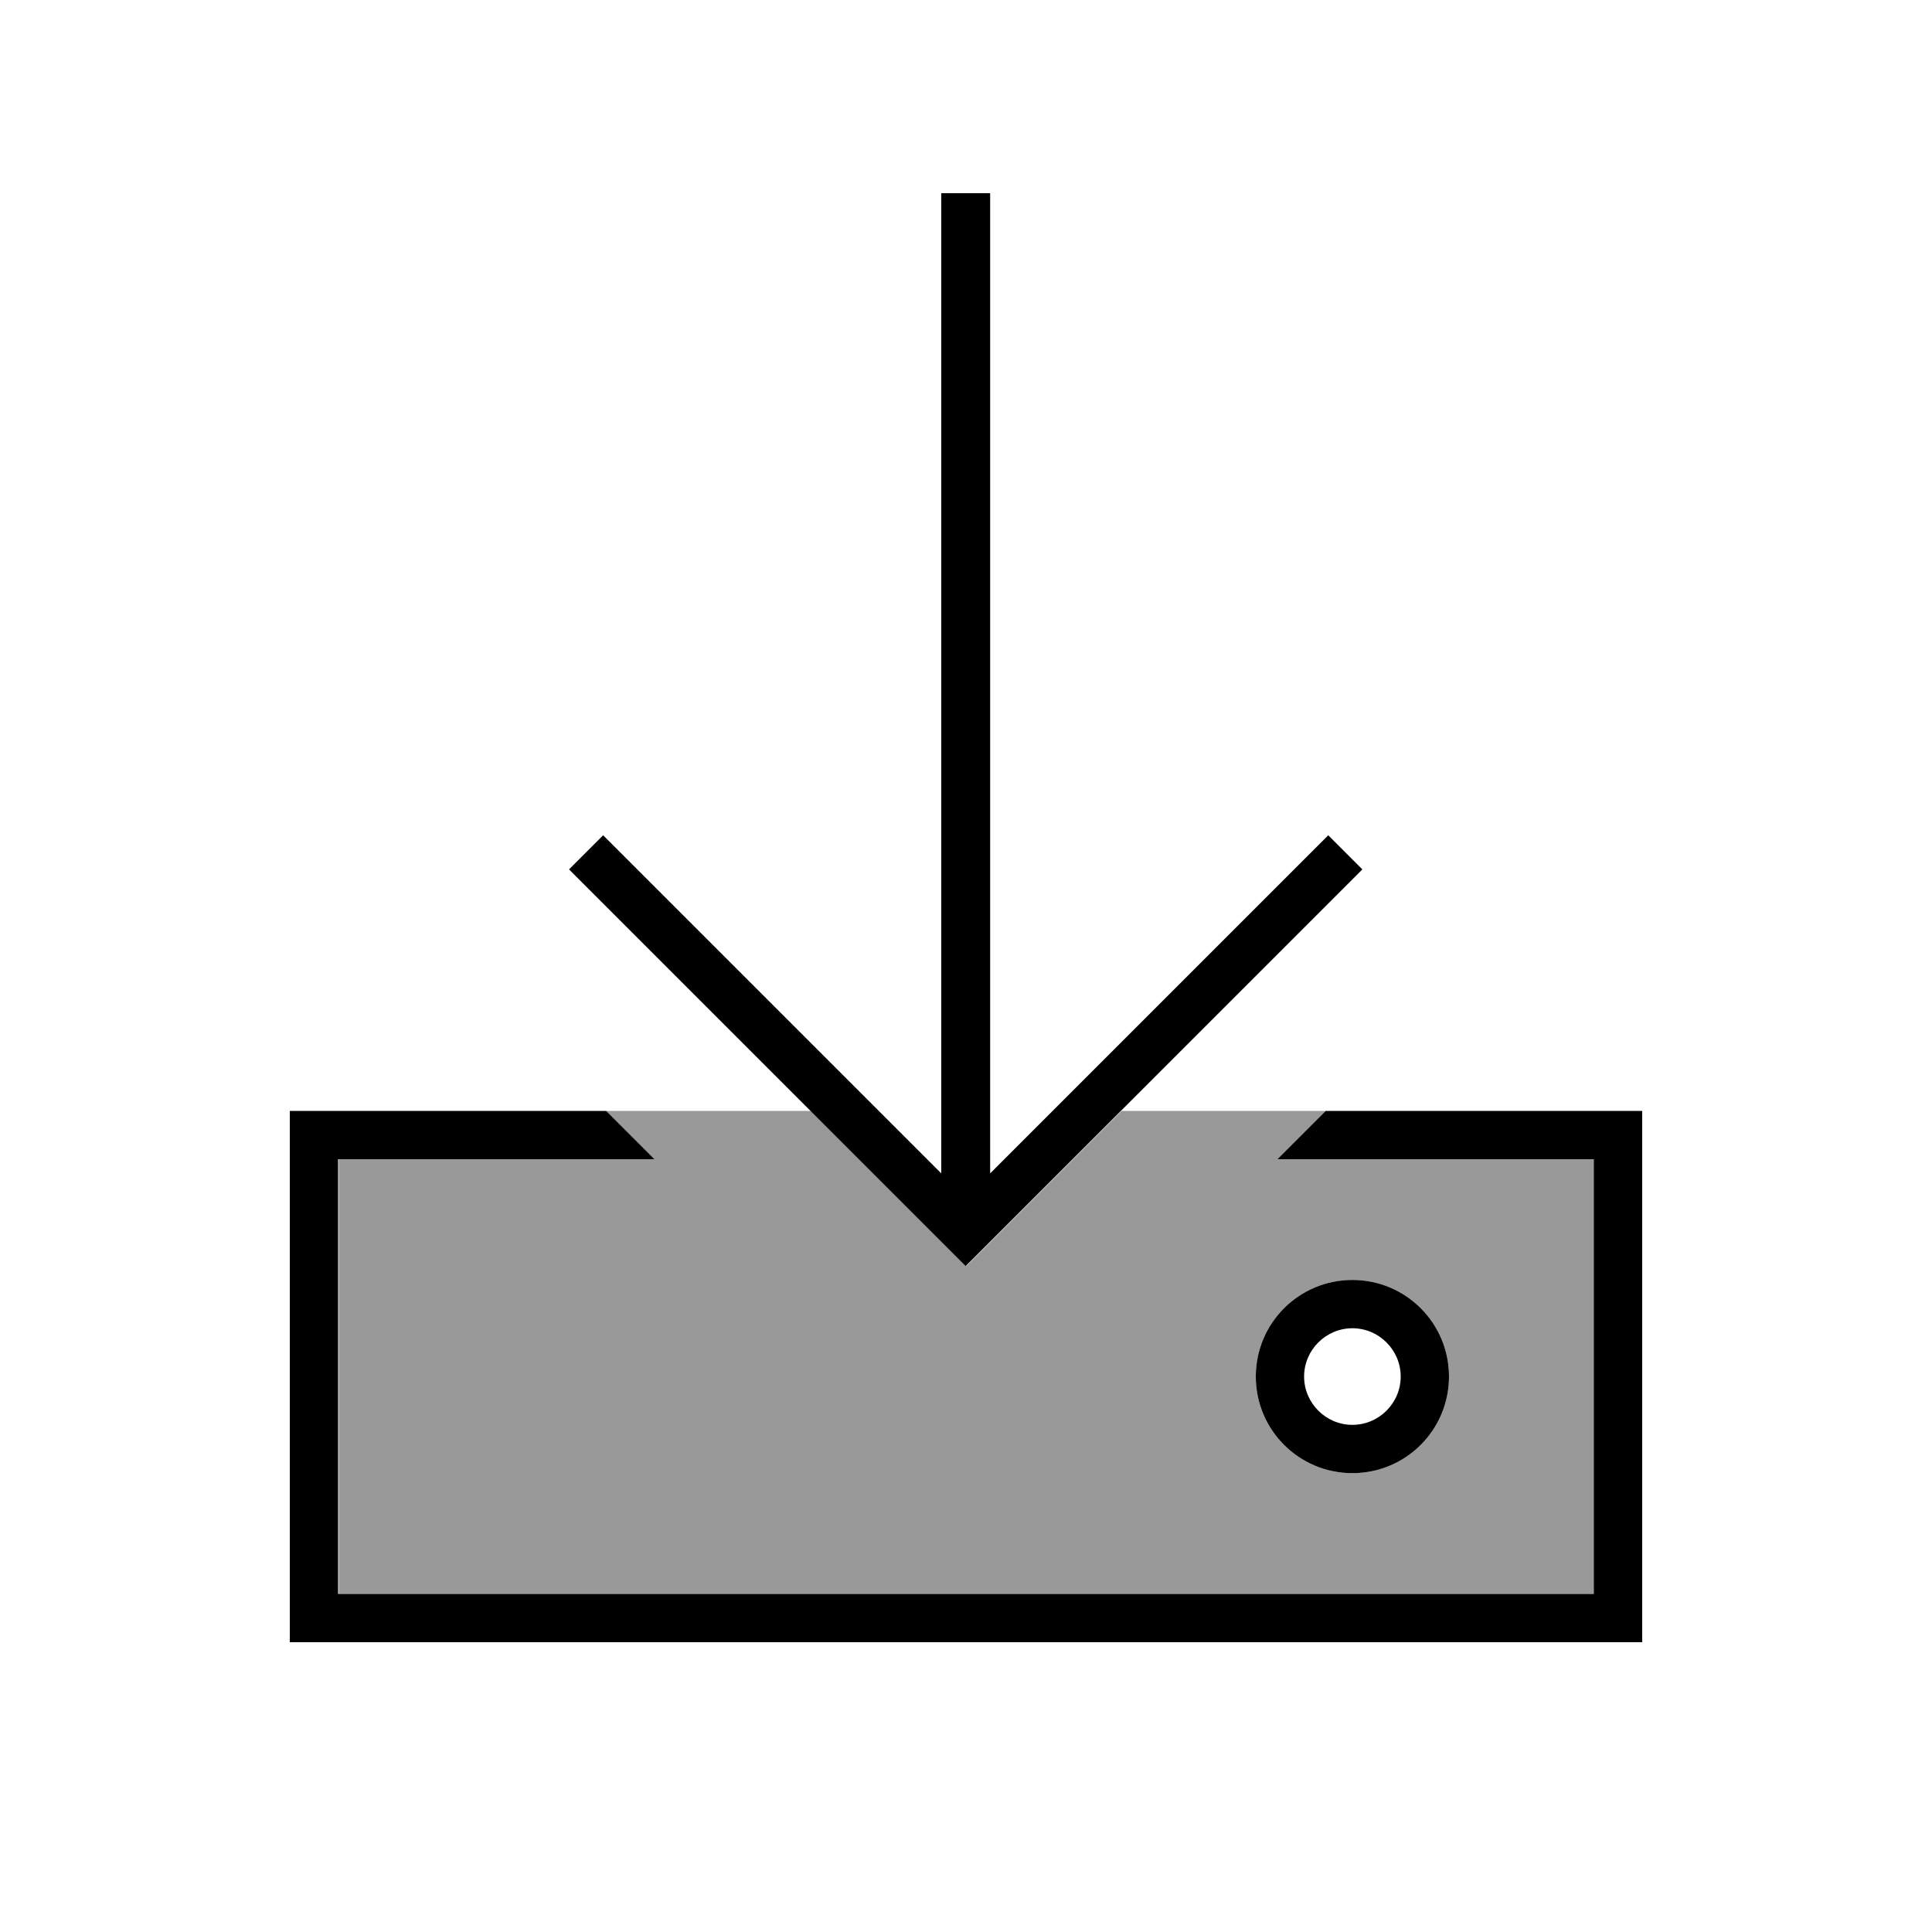
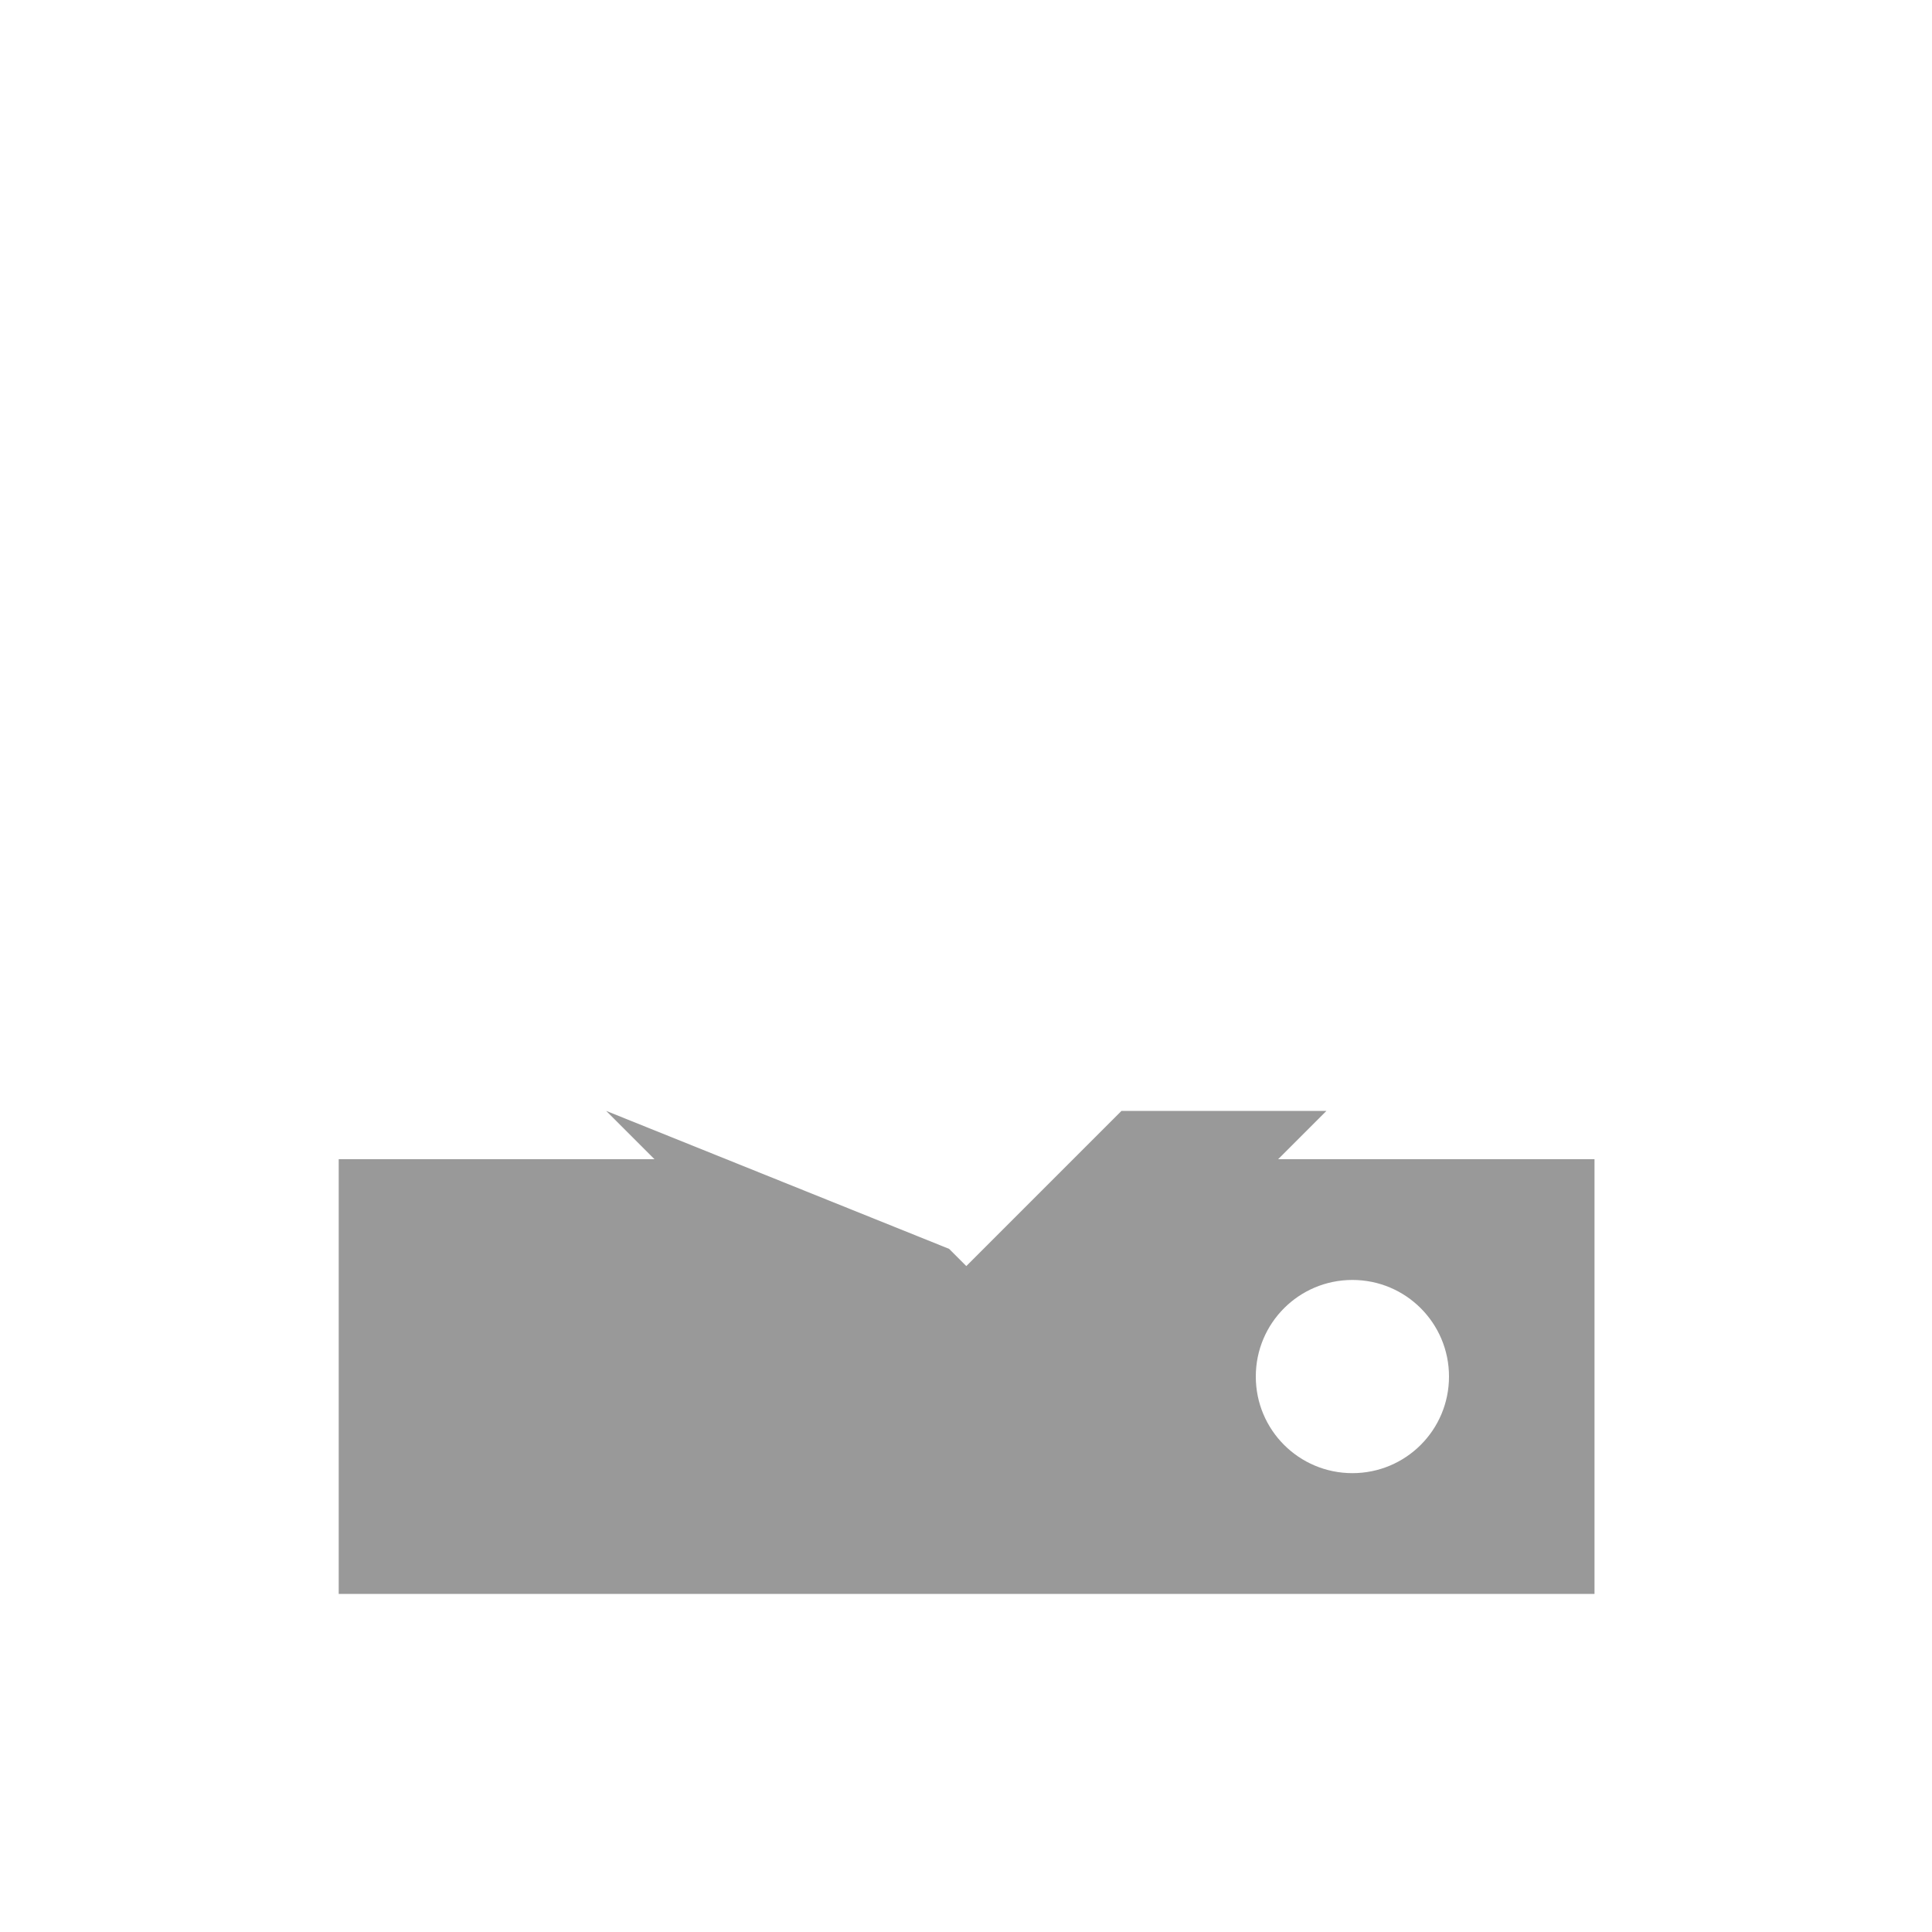
<svg xmlns="http://www.w3.org/2000/svg" viewBox="0 0 640 640">
-   <path opacity=".4" fill="currentColor" d="M112 384L216.8 384L200.8 368L268.7 368L314.4 413.7L320.1 419.4L325.8 413.7L371.5 368L439.4 368L423.4 384L528.2 384L528.2 528L112.2 528L112.2 384zM416 456C416 473.7 430.3 488 448 488C465.7 488 480 473.7 480 456C480 438.3 465.7 424 448 424C430.3 424 416 438.3 416 456z" />
-   <path fill="currentColor" d="M328 64L328 388.7L434.3 282.4L440 276.7L451.3 288L445.6 293.7L325.6 413.7L319.9 419.4L314.2 413.7L194.2 293.7L188.5 288L199.8 276.7L205.5 282.4L311.8 388.7L311.8 64L327.8 64zM200.8 368L216.8 384L112 384L112 528L528 528L528 384L423.2 384L439.2 368L544 368L544 544L96 544L96 368L200.8 368zM432 456C432 464.8 439.2 472 448 472C456.8 472 464 464.8 464 456C464 447.2 456.8 440 448 440C439.2 440 432 447.2 432 456zM448 488C430.3 488 416 473.7 416 456C416 438.3 430.3 424 448 424C465.7 424 480 438.3 480 456C480 473.7 465.7 488 448 488z" />
+   <path opacity=".4" fill="currentColor" d="M112 384L216.8 384L200.8 368L314.4 413.7L320.1 419.4L325.8 413.7L371.5 368L439.4 368L423.4 384L528.2 384L528.2 528L112.2 528L112.2 384zM416 456C416 473.7 430.3 488 448 488C465.7 488 480 473.7 480 456C480 438.3 465.7 424 448 424C430.3 424 416 438.3 416 456z" />
</svg>